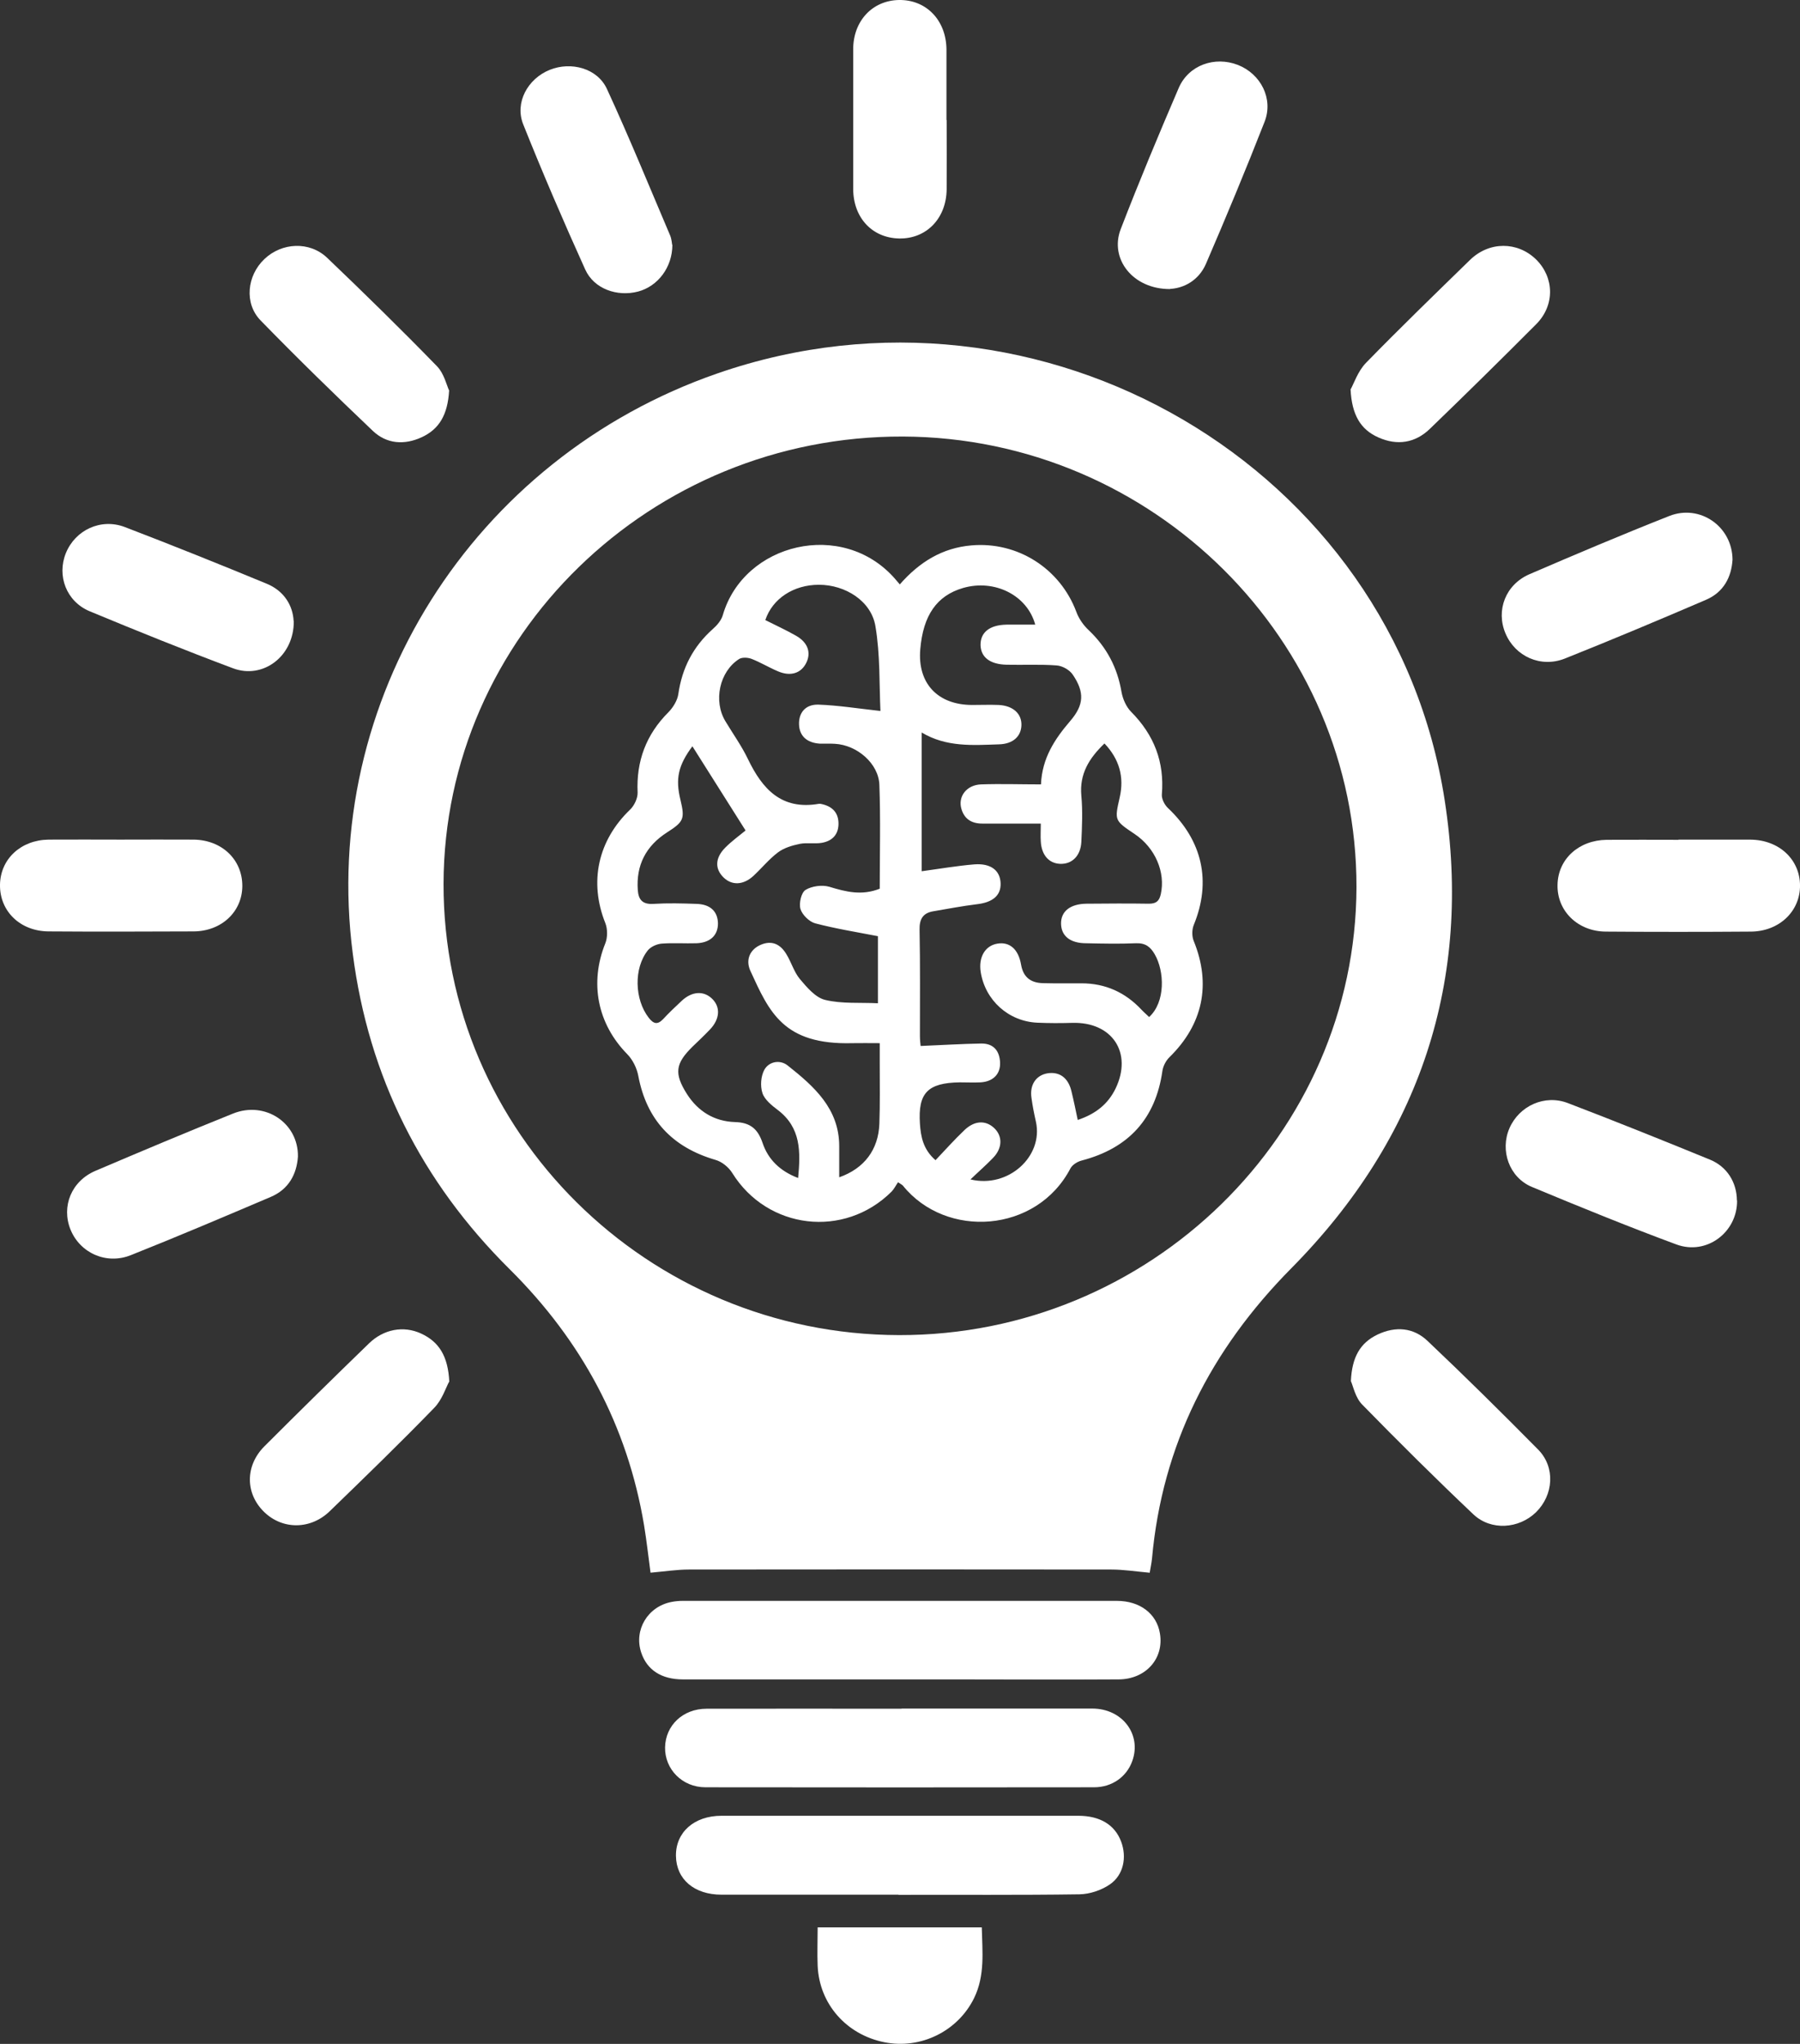
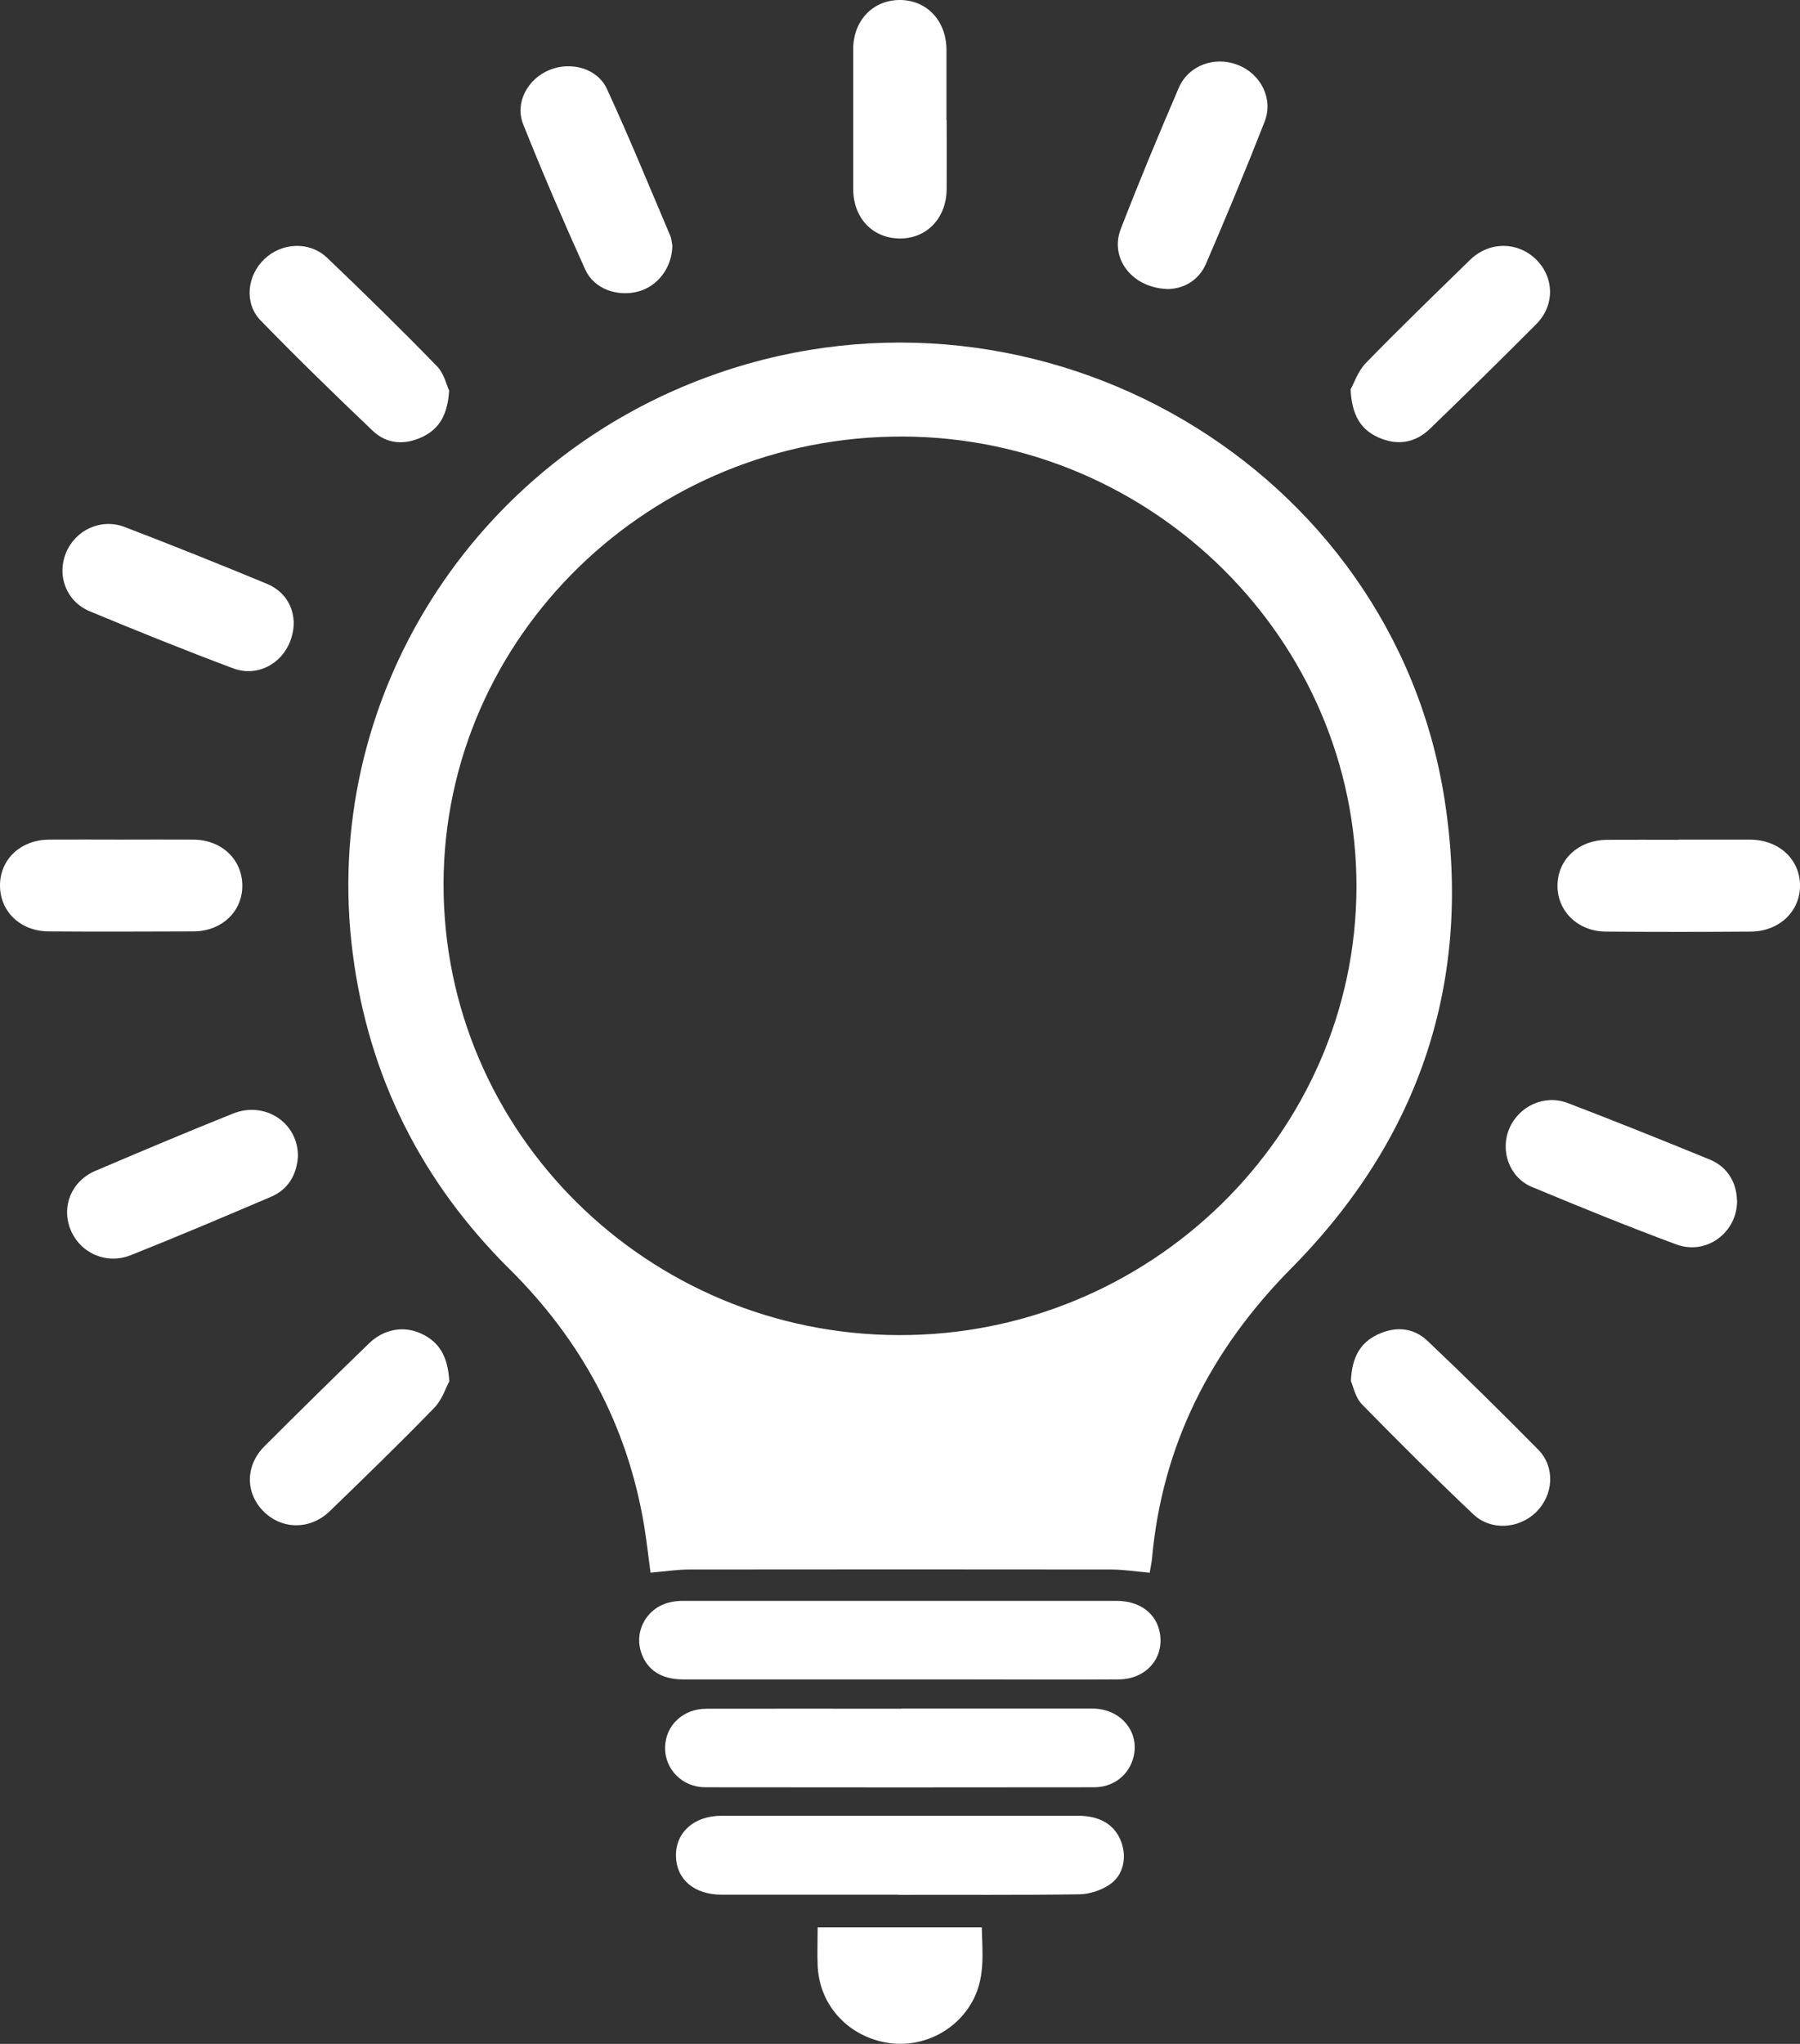
<svg xmlns="http://www.w3.org/2000/svg" width="74" height="84" viewBox="0 0 74 84" fill="none">
  <rect x="0" y="0" width="74" height="84" fill="#333333" stroke="none" />
  <path d="M47.249 64.635C46.696 64.585 46.188 64.505 45.686 64.505C39.898 64.498 34.11 64.498 28.329 64.505C27.82 64.505 27.319 64.585 26.744 64.635C26.663 64.041 26.589 63.359 26.478 62.684C25.793 58.593 23.92 55.111 20.963 52.173C17.321 48.568 15.153 44.237 14.504 39.202C13.147 28.793 19.422 18.833 29.502 15.344C42.803 10.737 57.277 19.188 59.393 32.891C60.536 40.276 58.398 46.754 53.089 52.122C49.771 55.474 47.78 59.391 47.36 64.055C47.338 64.273 47.286 64.49 47.264 64.643L47.249 64.635ZM36.956 54.871C47.272 54.893 55.743 46.609 55.766 36.46C55.788 26.319 47.397 17.984 37.126 17.941C26.744 17.904 18.257 26.16 18.235 36.322C18.213 46.529 26.611 54.85 36.963 54.871H36.956Z" fill="white" />
  <path d="M37.009 69.021C34.03 69.021 31.058 69.021 28.079 69.021C27.187 69.021 26.597 68.629 26.361 67.918C26.052 66.99 26.627 66.025 27.608 65.837C27.755 65.808 27.91 65.793 28.057 65.793C34.008 65.793 39.958 65.793 45.916 65.793C46.867 65.793 47.553 66.323 47.685 67.128C47.862 68.158 47.11 69.014 45.989 69.021C43.755 69.036 41.514 69.021 39.28 69.021C38.52 69.021 37.761 69.021 37.009 69.021Z" fill="white" />
  <path d="M37.06 70.219C39.678 70.219 42.295 70.219 44.906 70.219C46.144 70.219 46.941 71.285 46.55 72.373C46.321 73.019 45.724 73.454 44.979 73.454C39.656 73.461 34.325 73.461 29.001 73.454C28.043 73.454 27.327 72.707 27.342 71.815C27.357 70.915 28.072 70.226 29.045 70.226C31.722 70.219 34.391 70.226 37.068 70.226L37.06 70.219Z" fill="white" />
  <path d="M36.94 77.868C34.514 77.868 32.088 77.868 29.662 77.868C28.541 77.868 27.804 77.237 27.789 76.279C27.774 75.307 28.534 74.625 29.662 74.625C34.551 74.625 39.439 74.625 44.328 74.625C45.22 74.625 45.832 74.995 46.09 75.684C46.333 76.323 46.193 77.062 45.626 77.447C45.279 77.686 44.8 77.846 44.38 77.853C41.895 77.889 39.417 77.868 36.932 77.875L36.94 77.868Z" fill="white" />
  <path d="M38.918 4.933C38.918 5.883 38.925 6.834 38.918 7.784C38.903 8.981 38.084 9.822 36.964 9.801C35.858 9.779 35.084 8.952 35.076 7.777C35.076 5.862 35.076 3.939 35.076 2.024C35.076 0.856 35.873 0.015 36.964 0C38.084 -0.014 38.896 0.834 38.91 2.024C38.91 2.046 38.91 2.06 38.91 2.082C38.91 3.032 38.91 3.983 38.91 4.933H38.918Z" fill="white" />
  <path d="M4.955 34.507C5.958 34.507 6.961 34.5 7.963 34.507C9.128 34.522 9.969 35.334 9.962 36.422C9.954 37.474 9.106 38.272 7.963 38.279C5.973 38.286 3.989 38.294 1.998 38.279C0.826 38.272 -0.015 37.445 0 36.364C0.015 35.305 0.856 34.522 1.998 34.507C2.979 34.5 3.967 34.507 4.955 34.507Z" fill="white" />
  <path d="M69.002 34.508C69.99 34.508 70.97 34.508 71.958 34.508C73.131 34.515 73.993 35.313 74.001 36.387C74.008 37.453 73.145 38.28 71.981 38.287C69.99 38.302 68.006 38.302 66.015 38.287C64.858 38.28 64.002 37.431 64.032 36.358C64.054 35.306 64.902 34.53 66.052 34.515C67.033 34.508 68.021 34.515 69.009 34.515L69.002 34.508Z" fill="white" />
  <path d="M27.642 10.06C27.642 10.989 27.045 11.765 26.234 11.982C25.371 12.207 24.42 11.874 24.059 11.076C23.166 9.103 22.311 7.115 21.508 5.106C21.154 4.213 21.699 3.234 22.599 2.871C23.476 2.516 24.56 2.806 24.951 3.655C25.865 5.635 26.691 7.659 27.546 9.668C27.613 9.821 27.62 9.995 27.635 10.067L27.642 10.06Z" fill="white" />
  <path d="M12.248 47.536C12.196 48.268 11.864 48.878 11.134 49.19C9.225 50.002 7.315 50.815 5.383 51.583C4.373 51.99 3.289 51.496 2.898 50.532C2.515 49.581 2.935 48.537 3.931 48.116C5.803 47.318 7.684 46.527 9.579 45.766C10.898 45.236 12.27 46.15 12.248 47.536Z" fill="white" />
  <path d="M48.103 11.88C46.569 11.888 45.603 10.633 46.075 9.414C46.828 7.463 47.631 5.54 48.457 3.618C48.863 2.675 49.939 2.298 50.89 2.668C51.834 3.038 52.358 4.06 51.989 5.003C51.222 6.962 50.411 8.913 49.578 10.843C49.276 11.539 48.656 11.844 48.111 11.873L48.103 11.88Z" fill="white" />
-   <path d="M71.226 23.004C71.181 23.715 70.864 24.339 70.135 24.651C68.21 25.478 66.278 26.29 64.332 27.066C63.343 27.458 62.289 26.979 61.891 26.029C61.493 25.086 61.891 24.027 62.879 23.599C64.781 22.779 66.698 21.967 68.63 21.205C69.884 20.712 71.218 21.633 71.226 23.004Z" fill="white" />
  <path d="M12.078 25.521C12.093 26.971 10.81 27.929 9.579 27.465C7.603 26.725 5.641 25.934 3.687 25.122C2.729 24.723 2.331 23.663 2.707 22.735C3.09 21.785 4.144 21.284 5.132 21.661C7.086 22.409 9.033 23.192 10.965 23.99C11.687 24.287 12.041 24.897 12.071 25.521H12.078Z" fill="white" />
  <path d="M71.413 49.34C71.428 50.638 70.167 51.603 68.921 51.146C66.923 50.406 64.947 49.601 62.978 48.781C62.042 48.39 61.658 47.28 62.056 46.366C62.455 45.452 63.502 44.966 64.46 45.336C66.414 46.083 68.361 46.866 70.293 47.657C71.008 47.947 71.399 48.6 71.406 49.333L71.413 49.34Z" fill="white" />
  <path d="M18.463 56.787C18.331 57.026 18.176 57.534 17.844 57.868C16.443 59.312 14.998 60.712 13.56 62.104C12.771 62.873 11.614 62.873 10.861 62.141C10.08 61.386 10.072 60.24 10.869 59.442C12.292 58.02 13.722 56.613 15.168 55.213C15.772 54.625 16.591 54.473 17.313 54.807C18.05 55.148 18.419 55.735 18.471 56.787H18.463Z" fill="white" />
  <path d="M55.531 15.993C55.663 15.754 55.826 15.253 56.158 14.912C57.559 13.476 59.004 12.076 60.441 10.676C61.23 9.914 62.388 9.921 63.148 10.661C63.9 11.401 63.929 12.547 63.155 13.324C61.71 14.774 60.25 16.211 58.775 17.633C58.178 18.206 57.441 18.322 56.674 17.981C55.929 17.654 55.575 17.045 55.523 16L55.531 15.993Z" fill="white" />
  <path d="M18.464 16.051C18.405 17.045 18.059 17.633 17.344 17.966C16.628 18.3 15.898 18.249 15.331 17.712C13.768 16.225 12.219 14.716 10.715 13.171C10.029 12.468 10.155 11.322 10.87 10.647C11.585 9.965 12.72 9.907 13.443 10.589C14.977 12.054 16.496 13.541 17.97 15.057C18.258 15.355 18.361 15.834 18.464 16.051Z" fill="white" />
  <path d="M55.537 56.754C55.581 55.774 55.92 55.187 56.636 54.846C57.373 54.498 58.11 54.556 58.693 55.114C60.234 56.572 61.745 58.067 63.235 59.575C63.95 60.301 63.869 61.44 63.147 62.151C62.446 62.833 61.296 62.92 60.573 62.238C59.017 60.765 57.498 59.256 56.002 57.726C55.721 57.443 55.633 56.979 55.537 56.761V56.754Z" fill="white" />
  <path d="M33.608 79.211H40.362C40.384 80.205 40.502 81.184 40.045 82.12C39.374 83.484 37.848 84.231 36.358 83.933C34.795 83.621 33.682 82.359 33.615 80.792C33.593 80.277 33.615 79.755 33.615 79.211H33.608Z" fill="white" />
-   <path d="M36.985 24.026C37.796 23.097 38.74 22.517 39.935 22.415C41.844 22.248 43.584 23.373 44.248 25.143C44.351 25.426 44.543 25.701 44.764 25.905C45.502 26.608 45.937 27.442 46.106 28.436C46.158 28.727 46.298 29.046 46.497 29.249C47.448 30.206 47.876 31.316 47.765 32.651C47.751 32.832 47.876 33.079 48.016 33.209C49.439 34.552 49.808 36.234 49.078 38.012C48.997 38.208 48.997 38.491 49.078 38.679C49.8 40.456 49.454 42.103 48.075 43.452C47.928 43.597 47.817 43.815 47.787 44.018C47.507 45.97 46.408 47.188 44.469 47.696C44.292 47.74 44.078 47.877 44.005 48.023C42.611 50.685 38.888 50.924 37.118 48.726C37.096 48.697 37.059 48.683 36.919 48.588C36.838 48.704 36.764 48.857 36.654 48.973C34.707 50.91 31.551 50.532 30.106 48.211C29.958 47.972 29.678 47.74 29.405 47.667C27.628 47.145 26.581 46.013 26.242 44.221C26.183 43.902 26.014 43.554 25.785 43.322C24.561 42.074 24.229 40.398 24.886 38.766C24.981 38.527 24.981 38.179 24.886 37.939C24.207 36.242 24.583 34.537 25.91 33.268C26.08 33.101 26.22 32.803 26.213 32.571C26.154 31.287 26.559 30.192 27.481 29.27C27.673 29.075 27.85 28.785 27.887 28.523C28.041 27.457 28.491 26.579 29.302 25.854C29.479 25.701 29.656 25.491 29.715 25.281C30.578 22.314 34.641 21.327 36.794 23.786C36.845 23.844 36.889 23.902 36.993 24.018L36.985 24.026ZM28.476 30.656C27.879 31.454 27.761 32.005 27.975 32.876C28.159 33.652 28.115 33.768 27.422 34.211C26.552 34.769 26.146 35.56 26.22 36.583C26.25 36.982 26.419 37.178 26.869 37.148C27.451 37.112 28.041 37.127 28.631 37.148C29.206 37.163 29.509 37.461 29.516 37.954C29.516 38.44 29.199 38.745 28.631 38.766C28.159 38.781 27.68 38.745 27.208 38.781C27.009 38.795 26.766 38.904 26.64 39.049C26.043 39.789 26.087 41.08 26.67 41.828C26.862 42.074 27.024 42.132 27.26 41.886C27.503 41.624 27.761 41.378 28.027 41.131C28.454 40.732 28.941 40.71 29.288 41.059C29.627 41.4 29.59 41.886 29.192 42.306C28.956 42.553 28.712 42.785 28.469 43.017C27.761 43.714 27.709 44.12 28.24 44.961C28.698 45.679 29.369 46.086 30.209 46.115C30.851 46.129 31.16 46.405 31.352 46.978C31.581 47.653 32.067 48.131 32.812 48.414C32.915 47.326 32.93 46.347 31.979 45.621C31.728 45.433 31.433 45.193 31.345 44.925C31.249 44.635 31.278 44.229 31.426 43.96C31.617 43.627 32.06 43.539 32.377 43.786C33.468 44.649 34.501 45.563 34.501 47.108C34.501 47.522 34.501 47.943 34.501 48.385C35.533 48.023 36.115 47.246 36.152 46.18C36.182 45.36 36.167 44.541 36.167 43.714C36.167 43.445 36.167 43.177 36.167 42.872C35.724 42.872 35.385 42.865 35.046 42.872C32.2 42.952 31.625 41.588 30.851 39.905C30.637 39.441 30.836 39.02 31.271 38.831C31.743 38.628 32.089 38.817 32.325 39.209C32.532 39.542 32.642 39.949 32.886 40.239C33.173 40.58 33.527 41.001 33.925 41.095C34.618 41.262 35.37 41.196 36.093 41.233V38.476C35.186 38.302 34.338 38.164 33.512 37.947C33.269 37.881 32.981 37.598 32.908 37.359C32.841 37.127 32.937 36.691 33.114 36.575C33.372 36.416 33.8 36.358 34.095 36.445C34.781 36.655 35.429 36.815 36.167 36.525C36.167 35.096 36.204 33.674 36.152 32.259C36.123 31.381 35.238 30.62 34.324 30.569C34.117 30.555 33.903 30.569 33.697 30.562C33.166 30.526 32.864 30.243 32.849 29.771C32.834 29.292 33.114 28.944 33.645 28.959C34.456 28.988 35.267 29.118 36.196 29.22C36.145 28.124 36.189 26.913 35.99 25.738C35.82 24.7 34.751 24.033 33.667 24.033C32.628 24.033 31.758 24.599 31.463 25.484C31.875 25.694 32.311 25.89 32.716 26.122C33.21 26.398 33.358 26.819 33.144 27.247C32.93 27.675 32.495 27.812 31.979 27.588C31.617 27.435 31.271 27.225 30.902 27.08C30.755 27.022 30.519 27.007 30.393 27.08C29.575 27.595 29.317 28.814 29.826 29.648C30.135 30.163 30.489 30.656 30.747 31.193C31.337 32.419 32.119 33.304 33.667 33.035C33.682 33.035 33.704 33.035 33.726 33.035C34.169 33.115 34.456 33.355 34.471 33.812C34.486 34.269 34.242 34.559 33.785 34.639C33.49 34.689 33.173 34.624 32.878 34.682C32.569 34.747 32.237 34.842 31.986 35.03C31.61 35.313 31.315 35.683 30.969 36.002C30.556 36.38 30.091 36.394 29.752 36.068C29.383 35.712 29.391 35.263 29.818 34.834C30.091 34.559 30.416 34.327 30.651 34.131C29.87 32.898 29.177 31.795 28.447 30.642L28.476 30.656ZM42.81 33.848C41.94 33.848 41.159 33.848 40.384 33.848C39.949 33.848 39.654 33.666 39.529 33.26C39.367 32.738 39.736 32.259 40.333 32.237C41.144 32.209 41.955 32.237 42.796 32.237C42.84 31.157 43.363 30.373 43.997 29.633C44.565 28.973 44.595 28.451 44.101 27.725C43.968 27.529 43.673 27.363 43.437 27.348C42.759 27.297 42.073 27.334 41.387 27.319C40.694 27.305 40.318 27.007 40.311 26.499C40.311 25.984 40.687 25.687 41.373 25.672C41.763 25.672 42.154 25.672 42.56 25.672C42.228 24.454 40.879 23.794 39.596 24.164C38.519 24.476 37.951 25.281 37.833 26.688C37.715 28.081 38.548 28.973 39.971 28.973C40.333 28.973 40.694 28.959 41.055 28.973C41.645 29.002 42.007 29.329 41.992 29.807C41.977 30.272 41.638 30.576 41.07 30.591C39.994 30.627 38.91 30.714 37.892 30.105V35.806C38.644 35.705 39.352 35.582 40.06 35.524C40.746 35.473 41.122 35.785 41.136 36.307C41.151 36.808 40.805 37.09 40.156 37.163C39.559 37.236 38.961 37.352 38.364 37.453C37.937 37.526 37.796 37.78 37.804 38.208C37.833 39.666 37.819 41.117 37.819 42.575C37.819 42.749 37.841 42.923 37.848 42.988C38.725 42.952 39.529 42.901 40.333 42.887C40.842 42.879 41.092 43.184 41.114 43.663C41.136 44.142 40.827 44.453 40.311 44.483C40.031 44.497 39.743 44.483 39.455 44.483C38.136 44.504 37.737 44.918 37.819 46.18C37.855 46.717 37.951 47.239 38.46 47.682C38.865 47.254 39.242 46.833 39.654 46.441C40.067 46.049 40.517 46.035 40.864 46.354C41.225 46.688 41.218 47.188 40.819 47.594C40.539 47.885 40.23 48.153 39.898 48.472C41.454 48.849 42.899 47.522 42.589 46.107C42.515 45.781 42.449 45.447 42.405 45.121C42.324 44.591 42.589 44.192 43.061 44.112C43.555 44.033 43.909 44.294 44.042 44.823C44.138 45.215 44.219 45.607 44.307 46.028C45.044 45.781 45.553 45.375 45.863 44.736C46.571 43.264 45.723 41.987 44.071 42.038C43.599 42.052 43.12 42.052 42.648 42.031C41.461 41.98 40.502 41.109 40.318 39.949C40.222 39.332 40.502 38.861 41.011 38.781C41.505 38.701 41.867 39.006 41.977 39.644C42.066 40.159 42.368 40.391 42.869 40.406C43.4 40.42 43.931 40.413 44.462 40.413C45.45 40.413 46.268 40.79 46.932 41.501C47.028 41.603 47.139 41.697 47.242 41.798C47.92 41.182 47.876 39.912 47.47 39.216C47.293 38.911 47.087 38.752 46.703 38.766C46.025 38.795 45.339 38.781 44.654 38.766C44.005 38.766 43.636 38.476 43.621 37.975C43.607 37.461 43.99 37.148 44.668 37.141C45.524 37.134 46.379 37.127 47.227 37.141C47.529 37.141 47.655 37.04 47.721 36.75C47.92 35.857 47.5 34.849 46.645 34.276C45.811 33.717 45.819 33.717 46.032 32.774C46.224 31.933 46.018 31.2 45.406 30.555C44.772 31.164 44.373 31.809 44.455 32.702C44.514 33.333 44.484 33.971 44.455 34.602C44.425 35.183 44.064 35.524 43.577 35.502C43.113 35.48 42.818 35.132 42.788 34.581C42.773 34.363 42.788 34.138 42.788 33.848H42.81Z" fill="white" />
</svg>